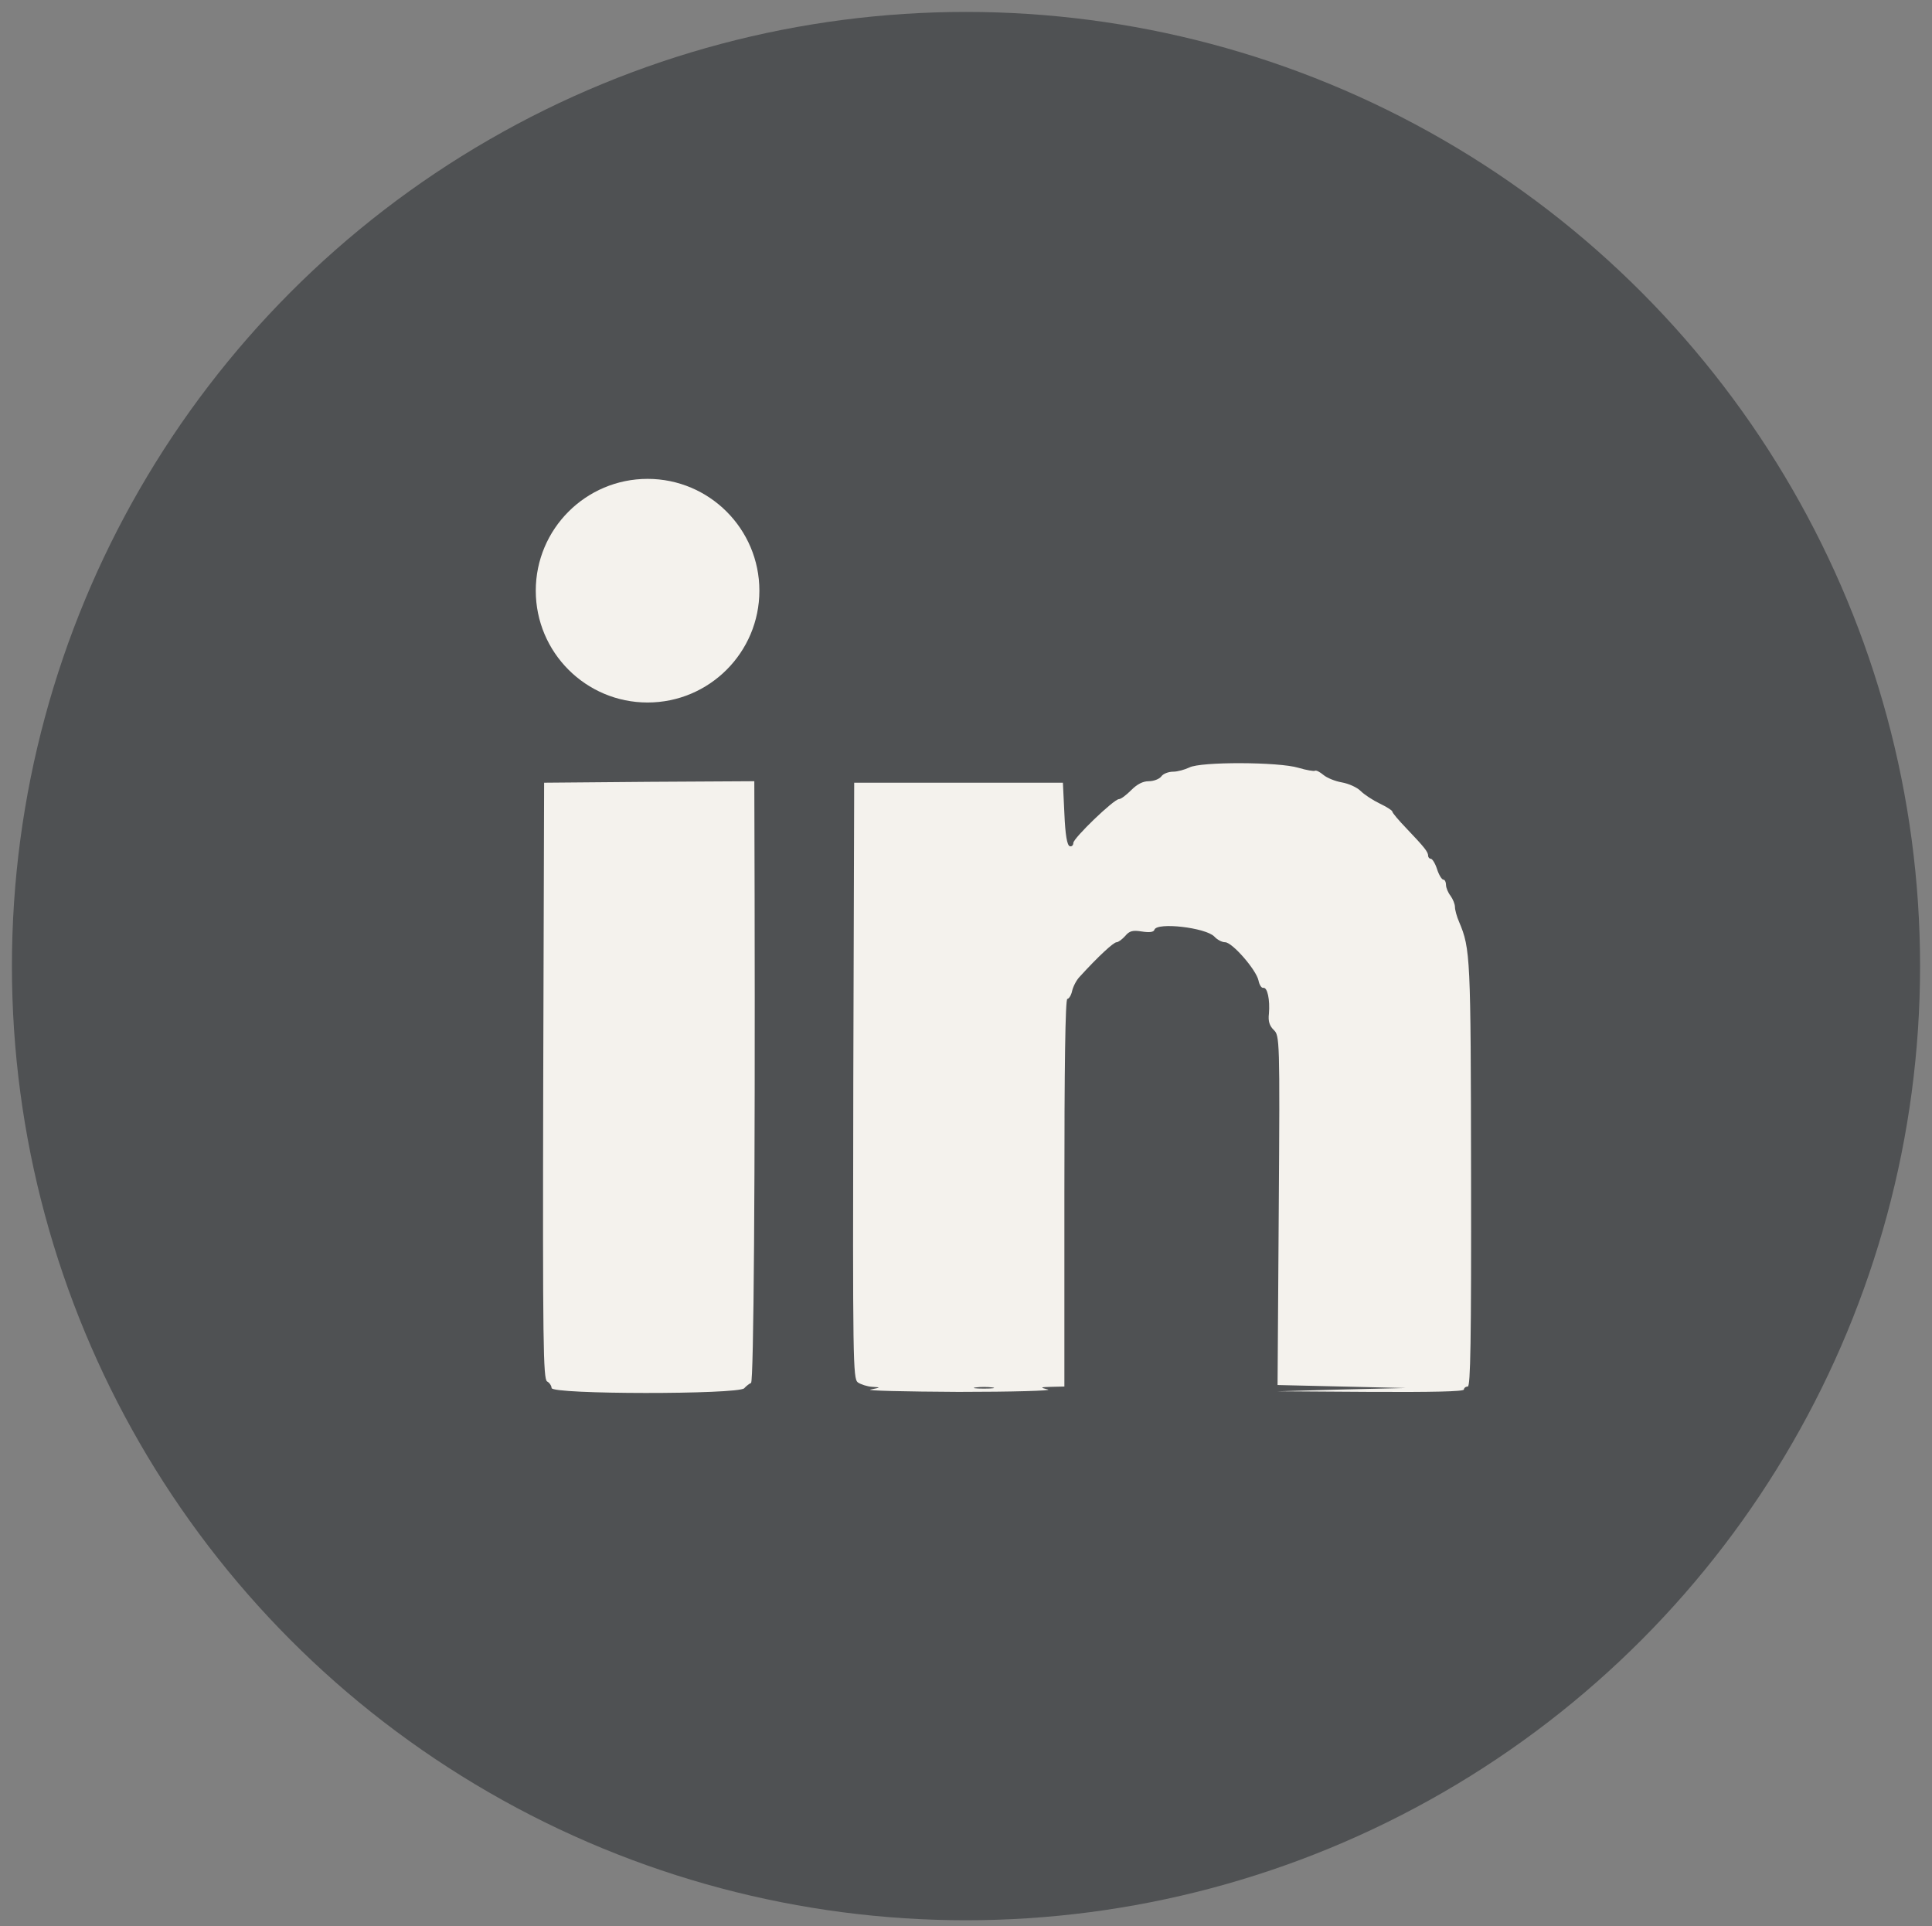
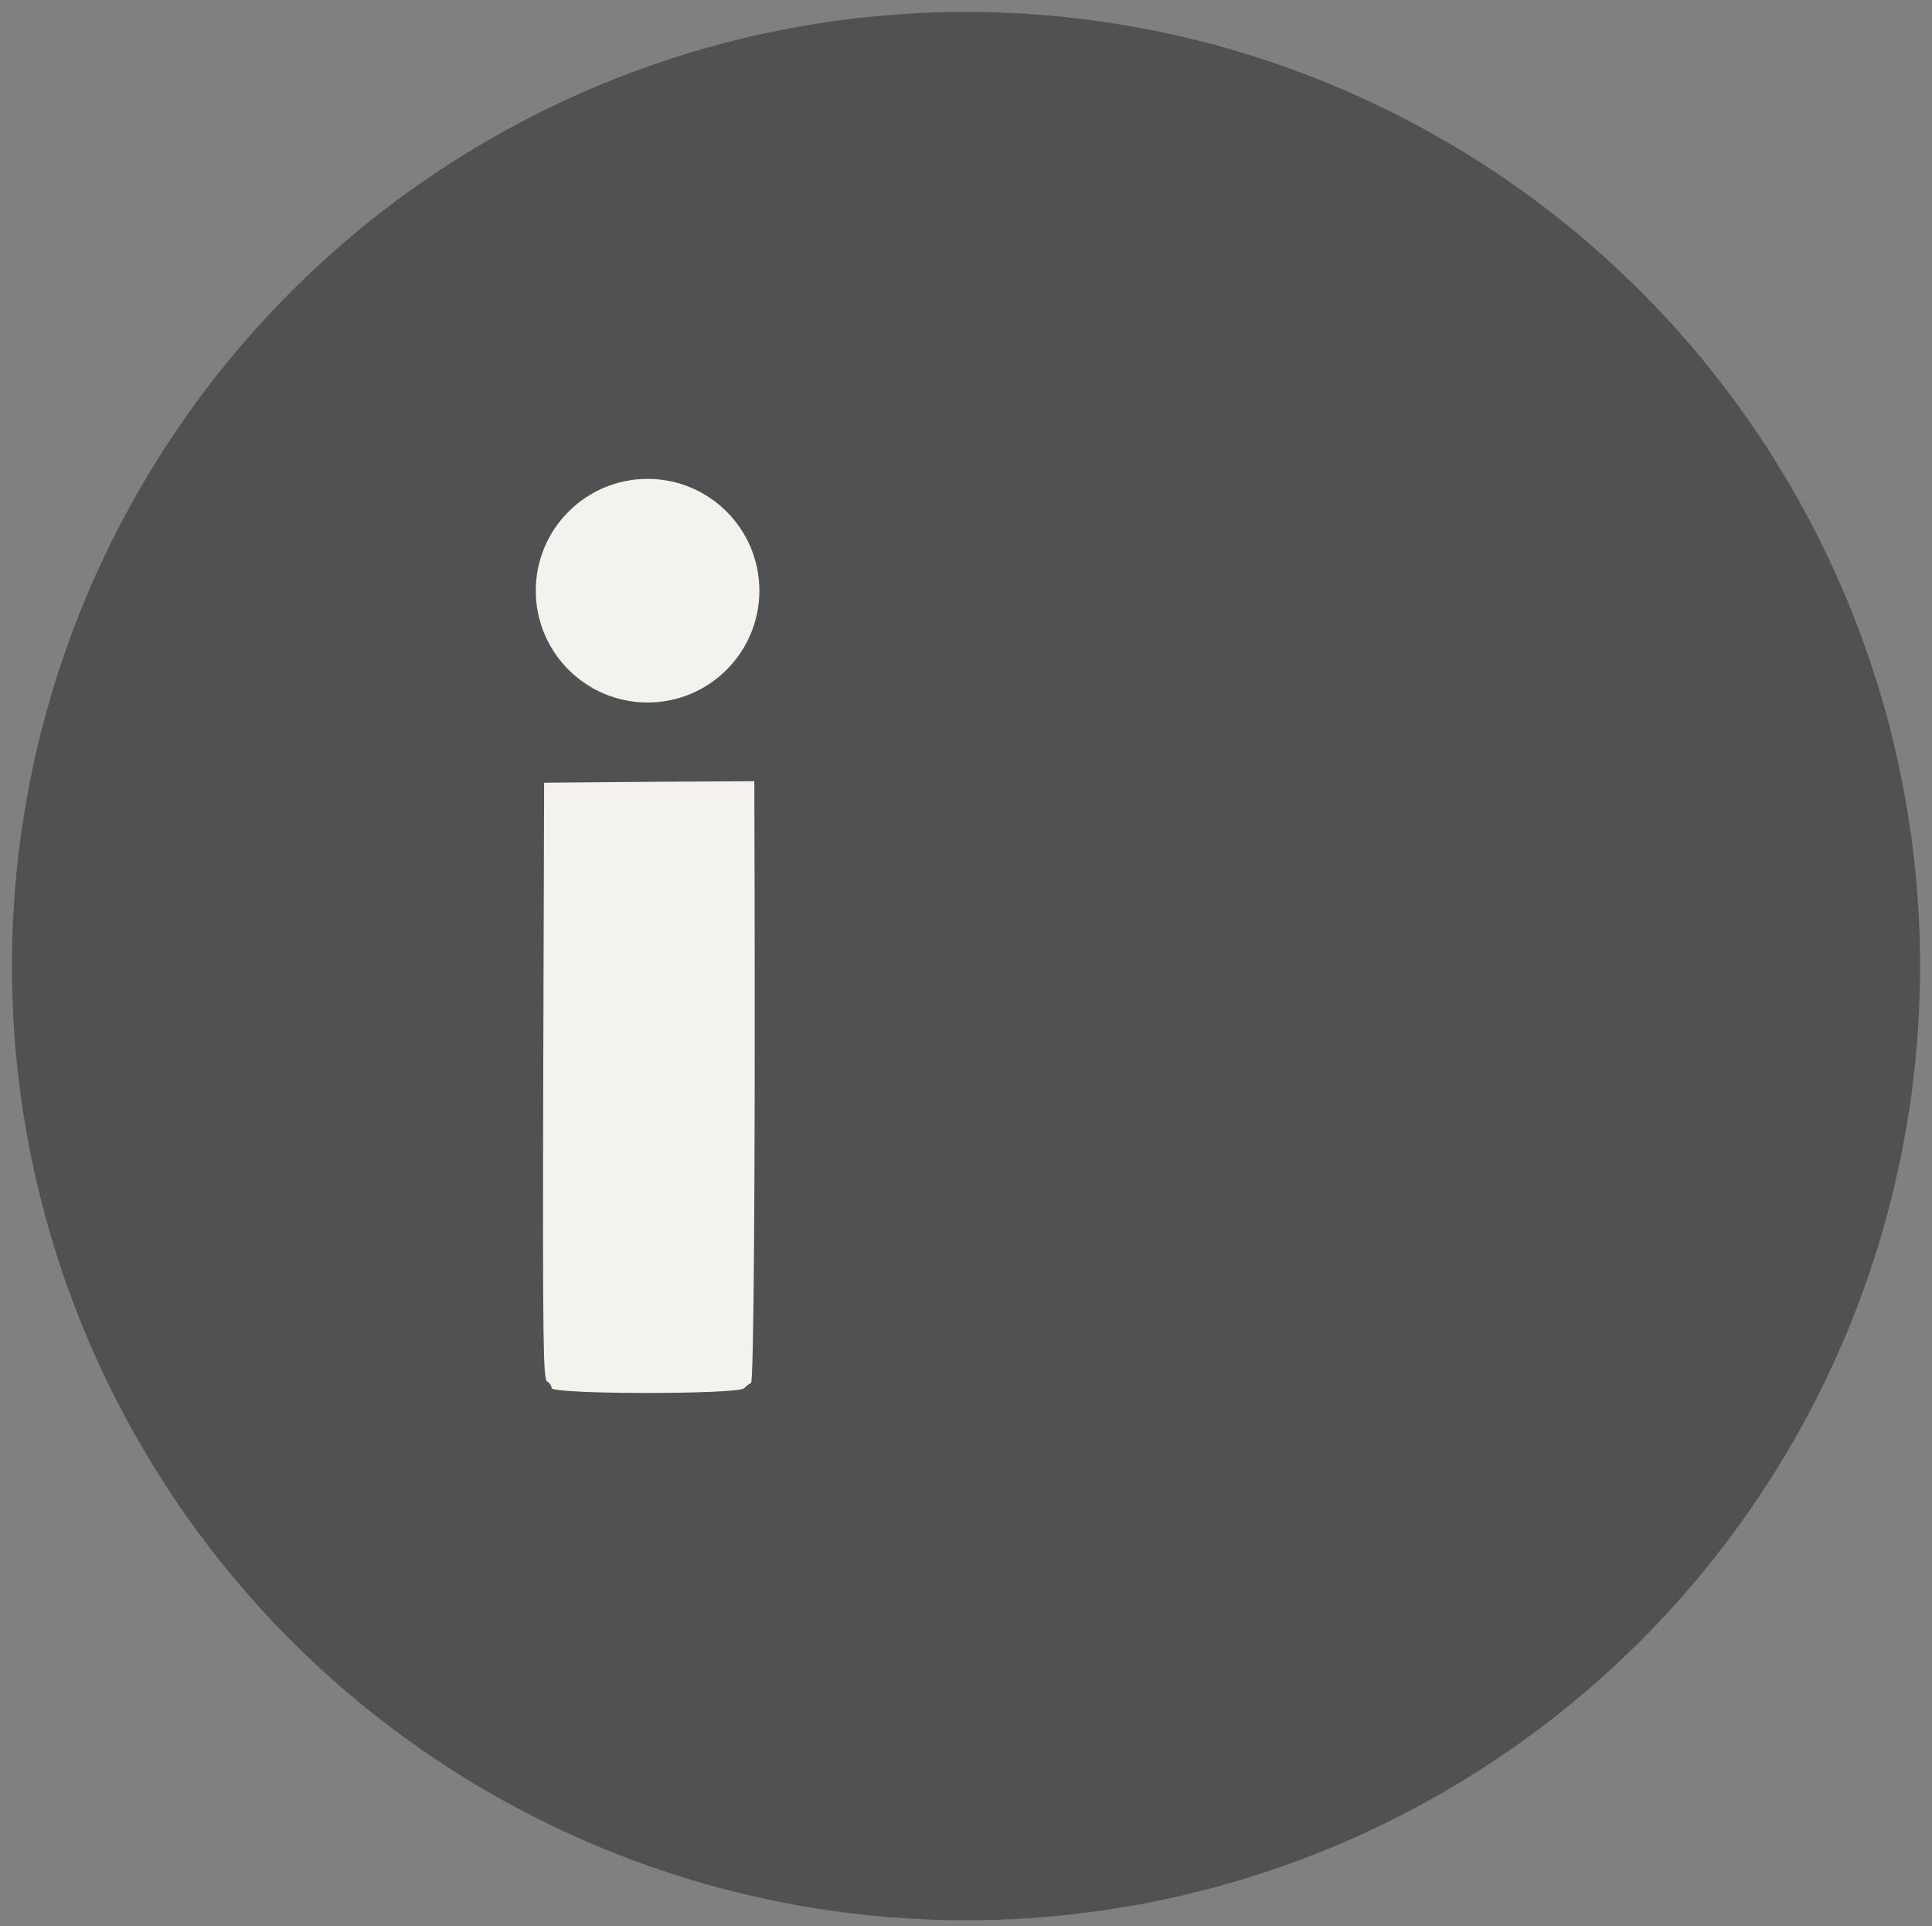
<svg xmlns="http://www.w3.org/2000/svg" version="1.0" width="324px" height="323px" viewBox="0 0 324 323">
  <rect x="0" y="0" width="324" height="323" fill="#808080" stroke="none" />
  <circle fill="#4f5153" cx="162" cy="162" r="160" />
  <g fill="#f4f2ed">
    <path d="M 92.50 232.75 c 0 -0.35 -0.35 -0.90 -0.75 -1.10 -0.65 -0.40 -0.75 -6.35 -0.65 -50.40 l 0.15 -50 17.60 -0.15 17.65 -0.10 0.05 19.10 c 0.10 47.30 -0.15 81.65 -0.60 81.80 -0.25 0.10 -0.80 0.50 -1.15 0.90 -1.10 1.05 -32.30 1.05 -32.30 -0.05 z " />
-     <path d="M 146 233 c 1.75 -0.35 1.75 -0.35 0.25 -0.45 -0.80 -0.05 -1.90 -0.40 -2.40 -0.75 -0.80 -0.65 -0.85 -3.50 -0.75 -50.60 l 0.15 -49.95 17.50 0 17.50 0 0.25 5.20 c 0.15 3.55 0.45 5.30 0.90 5.45 0.30 0.10 0.60 -0.15 0.60 -0.55 0 -0.80 6.80 -7.35 7.65 -7.35 0.35 0 1.25 -0.70 2.05 -1.50 1 -1 1.95 -1.50 2.95 -1.50 0.80 0 1.75 -0.35 2.10 -0.80 0.30 -0.45 1.20 -0.80 2 -0.80 0.75 0 1.95 -0.35 2.70 -0.70 1.85 -1 15.05 -0.95 18.30 0.05 1.35 0.40 2.60 0.60 2.75 0.50 0.20 -0.15 0.85 0.20 1.45 0.70 0.60 0.50 1.95 1.05 3.10 1.25 1.10 0.20 2.50 0.80 3.15 1.45 0.60 0.60 2.05 1.55 3.20 2.10 1.15 0.55 2.10 1.15 2.10 1.35 0 0.20 1.05 1.45 2.40 2.85 3 3.15 3.60 3.90 3.60 4.55 0 0.25 0.20 0.50 0.45 0.50 0.25 0 0.75 0.80 1.05 1.75 0.30 0.95 0.80 1.75 1.05 1.75 0.25 0 0.45 0.40 0.45 0.90 0 0.45 0.35 1.30 0.75 1.80 0.40 0.55 0.75 1.40 0.75 1.90 0 0.45 0.30 1.60 0.70 2.50 1.90 4.50 1.95 5.85 2 42.25 0.05 28.20 -0.10 35.65 -0.55 35.65 -0.35 0 -0.65 0.25 -0.65 0.50 0 0.35 -5.45 0.45 -15.60 0.40 l -15.65 -0.10 10.75 -0.30 10.75 -0.25 -10.75 -0.25 -10.75 -0.25 0.20 -29.30 c 0.20 -28.85 0.15 -29.30 -0.85 -30.25 -0.70 -0.70 -0.95 -1.45 -0.80 -2.70 0.20 -2.35 -0.25 -4.50 -0.95 -4.35 -0.30 0.05 -0.65 -0.50 -0.80 -1.25 -0.40 -1.80 -4.40 -6.40 -5.60 -6.40 -0.50 0 -1.30 -0.40 -1.80 -0.95 -1.45 -1.50 -9.60 -2.45 -10.05 -1.15 -0.10 0.40 -0.80 0.50 -2.10 0.30 -1.55 -0.25 -2.10 -0.10 -2.80 0.75 -0.50 0.55 -1.15 1.05 -1.45 1.05 -0.50 0 -3.10 2.40 -6.15 5.75 -0.55 0.55 -1.10 1.60 -1.30 2.40 -0.15 0.75 -0.55 1.35 -0.80 1.35 -0.35 0 -0.50 11.60 -0.50 32.50 l 0 32.50 -2.10 0.05 c -2 0.05 -2.05 0.10 -0.65 0.45 0.85 0.20 -5.90 0.40 -15 0.40 -9.05 -0.05 -15.70 -0.20 -14.75 -0.40 z  m 20.40 -0.35 c -0.80 -0.10 -2 -0.10 -2.75 0 -0.80 0.10 -0.15 0.20 1.35 0.20 1.50 0 2.15 -0.10 1.40 -0.20 z " />
    <path d="M127.35 99.05 C 127.35 109.40 118.95 117.80 108.60 117.80 98.25 117.80 89.85 109.40 89.85 99.05 89.85 88.70 98.25 80.30 108.60 80.30 118.95 80.30 127.35 88.70 127.35 99.05 Z M103.35 116.05 " />
  </g>
</svg>